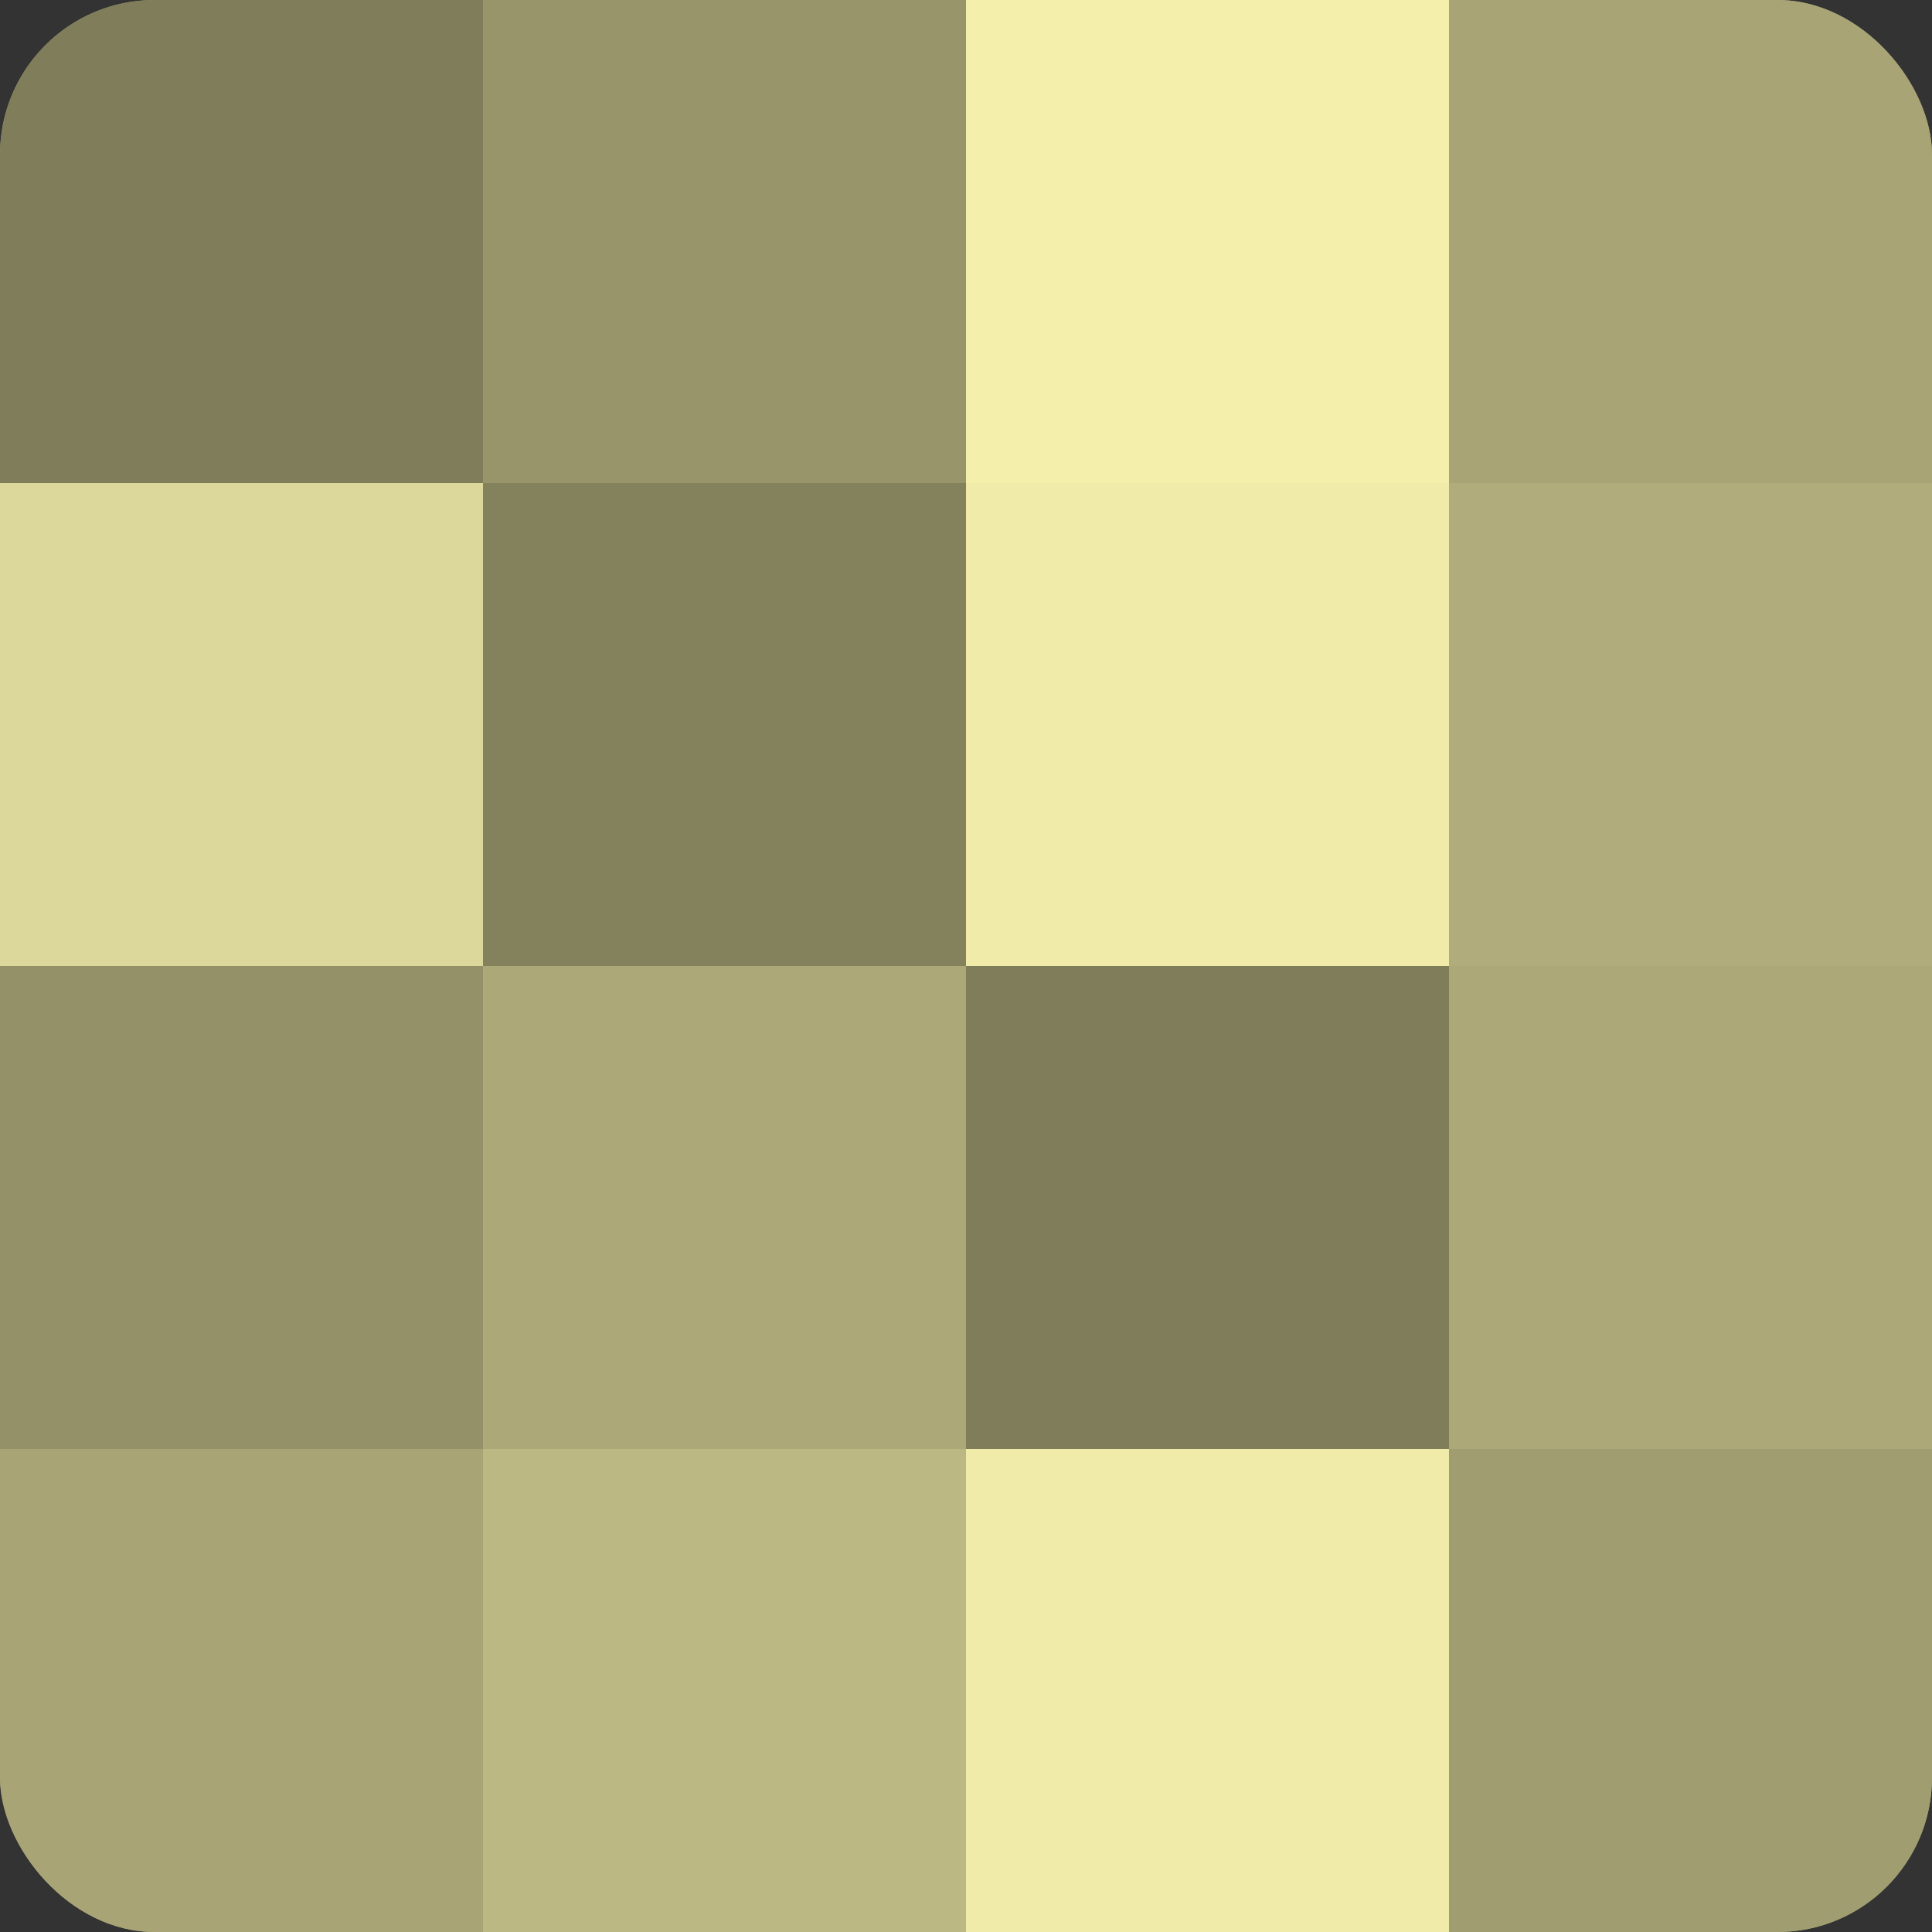
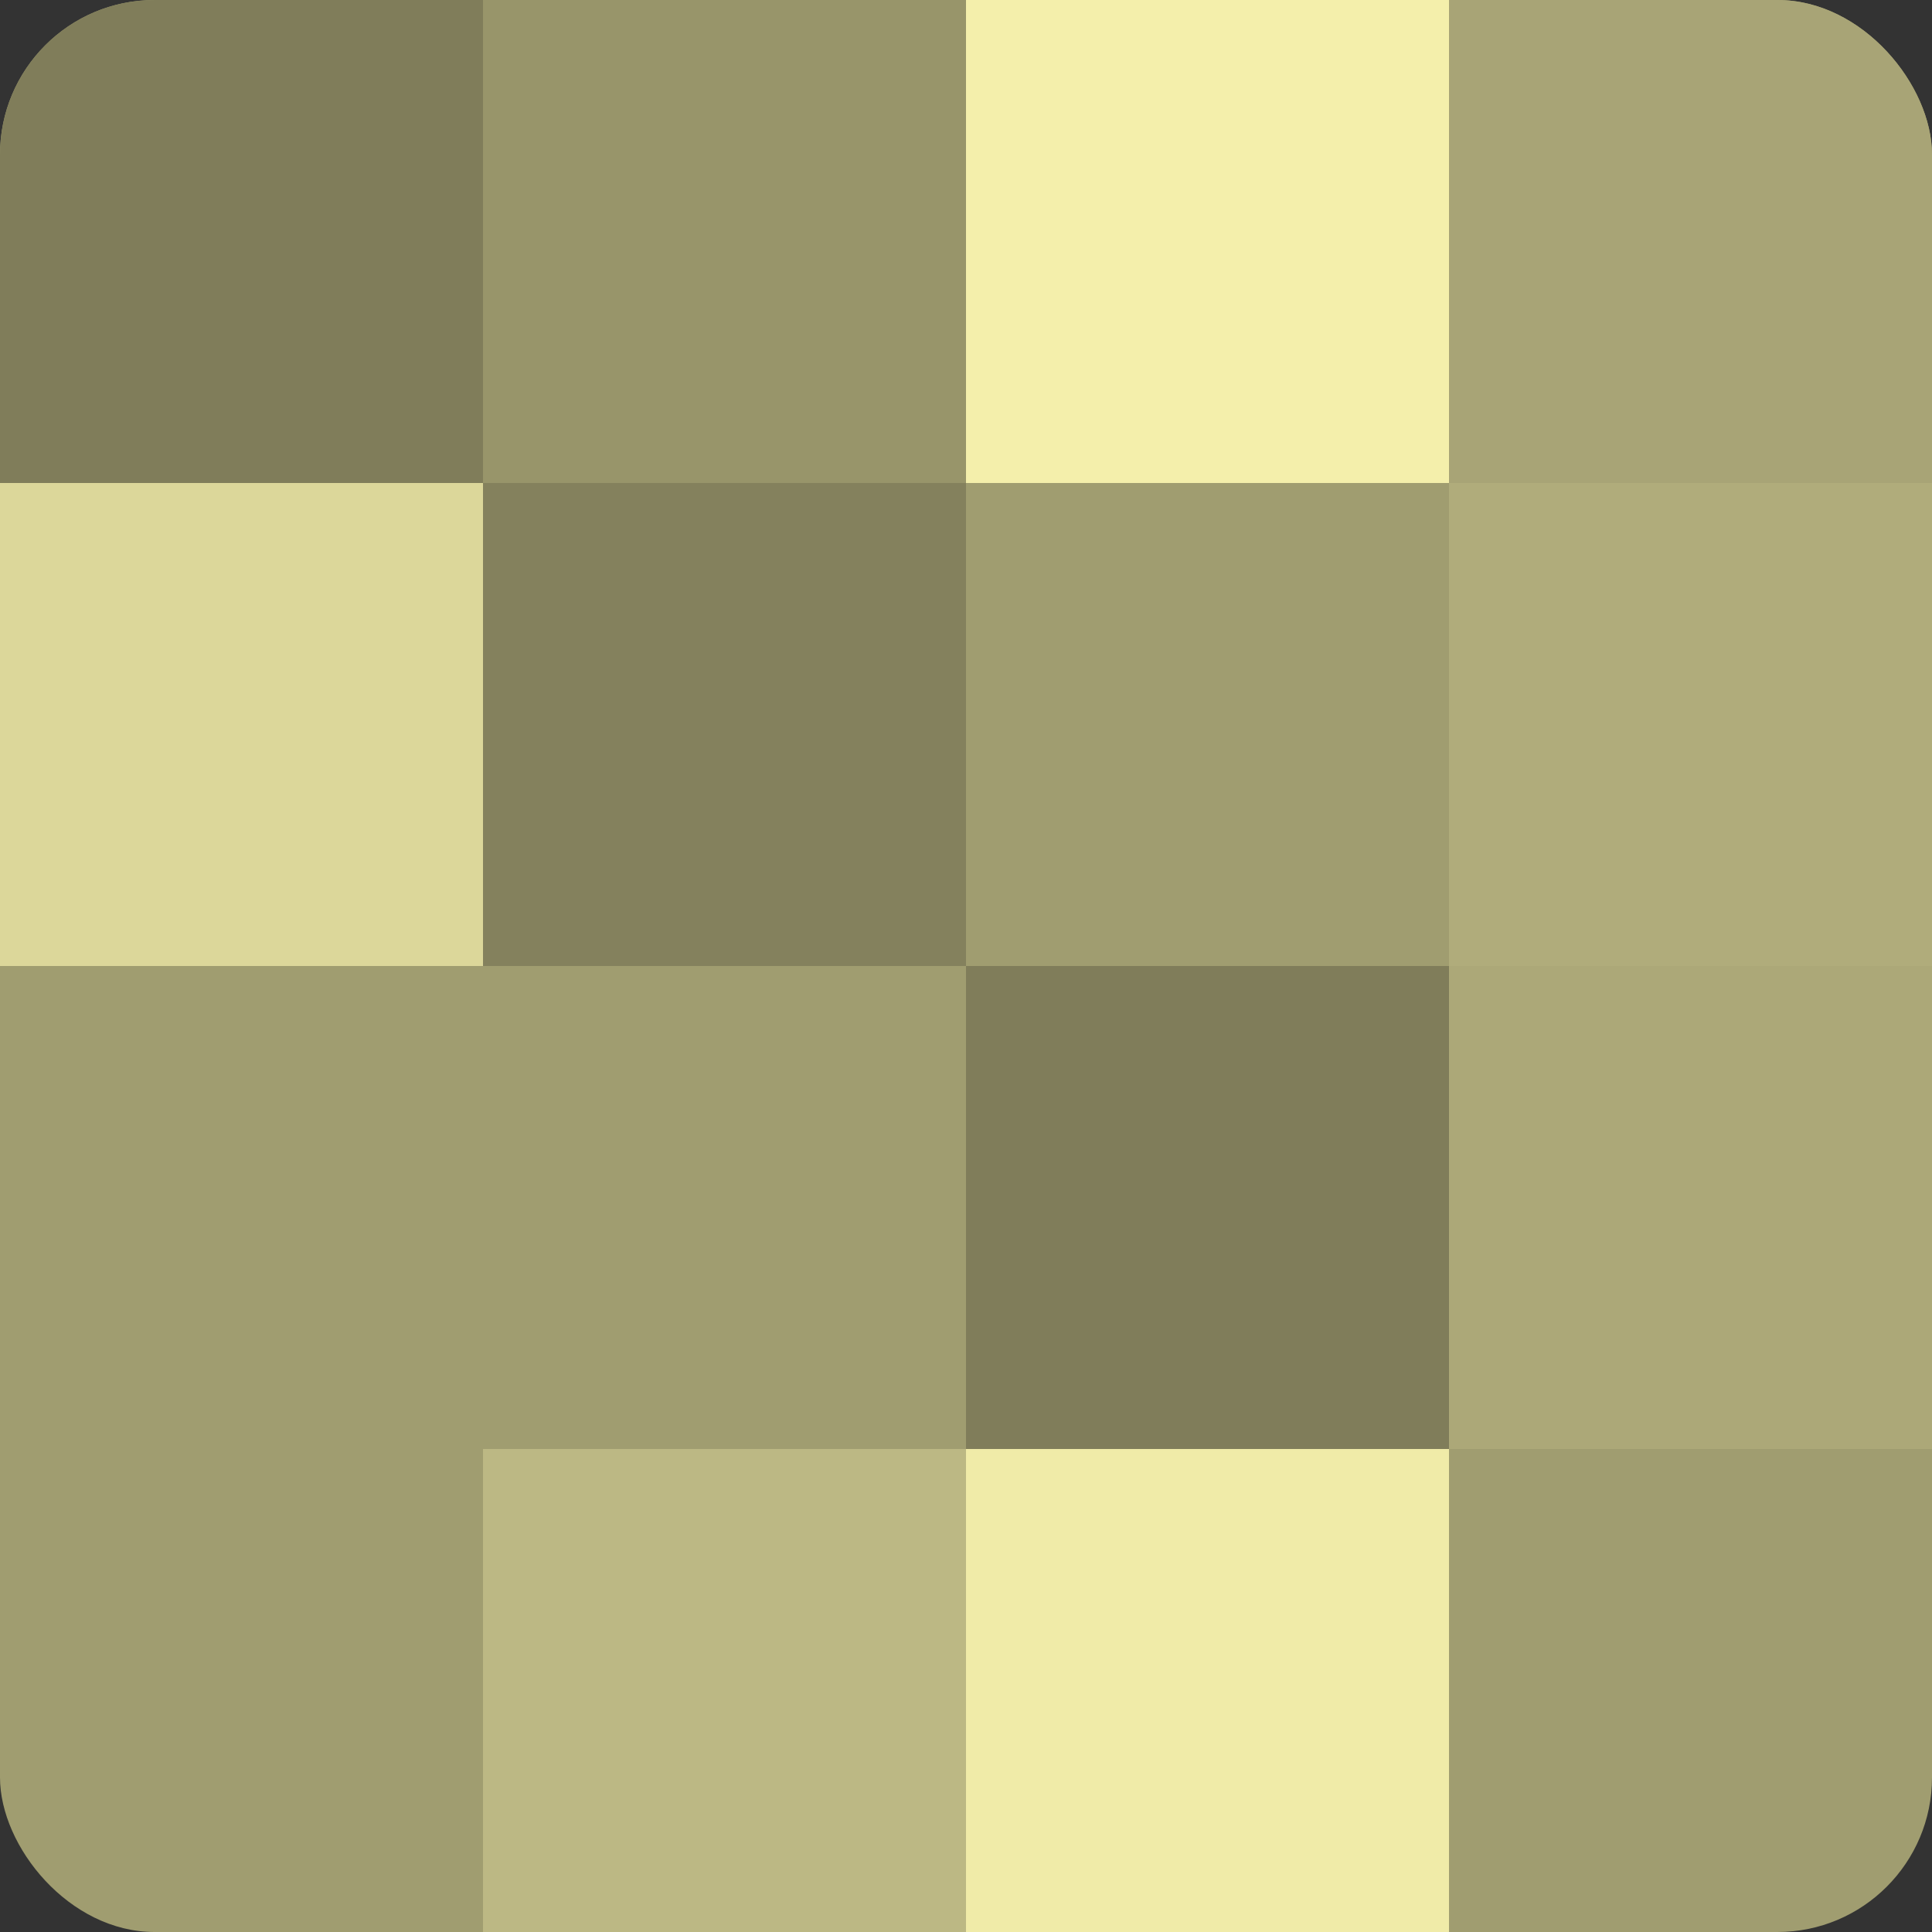
<svg xmlns="http://www.w3.org/2000/svg" width="60" height="60" viewBox="0 0 100 100" preserveAspectRatio="xMidYMid meet">
  <rect x="0" y="0" width="100" height="100" fill="#333333" stroke="none" />
  <defs>
    <clipPath id="c" width="100" height="100">
      <rect width="100" height="100" rx="8" ry="8" />
    </clipPath>
  </defs>
  <g clip-path="url(#c)">
    <rect width="100" height="100" fill="#a09d70" />
    <rect width="25" height="25" fill="#807d5a" />
    <rect y="25" width="25" height="25" fill="#dcd79a" />
-     <rect y="50" width="25" height="25" fill="#949168" />
-     <rect y="75" width="25" height="25" fill="#a8a476" />
    <rect x="25" width="25" height="25" fill="#98956a" />
    <rect x="25" y="25" width="25" height="25" fill="#84815d" />
-     <rect x="25" y="50" width="25" height="25" fill="#aca878" />
    <rect x="25" y="75" width="25" height="25" fill="#bcb884" />
    <rect x="50" width="25" height="25" fill="#f4efab" />
-     <rect x="50" y="25" width="25" height="25" fill="#f0eba8" />
    <rect x="50" y="50" width="25" height="25" fill="#807d5a" />
    <rect x="50" y="75" width="25" height="25" fill="#f0eba8" />
    <rect x="75" width="25" height="25" fill="#a8a476" />
    <rect x="75" y="25" width="25" height="25" fill="#b0ac7b" />
    <rect x="75" y="50" width="25" height="25" fill="#aca878" />
-     <rect x="75" y="75" width="25" height="25" fill="#a09d70" />
  </g>
</svg>